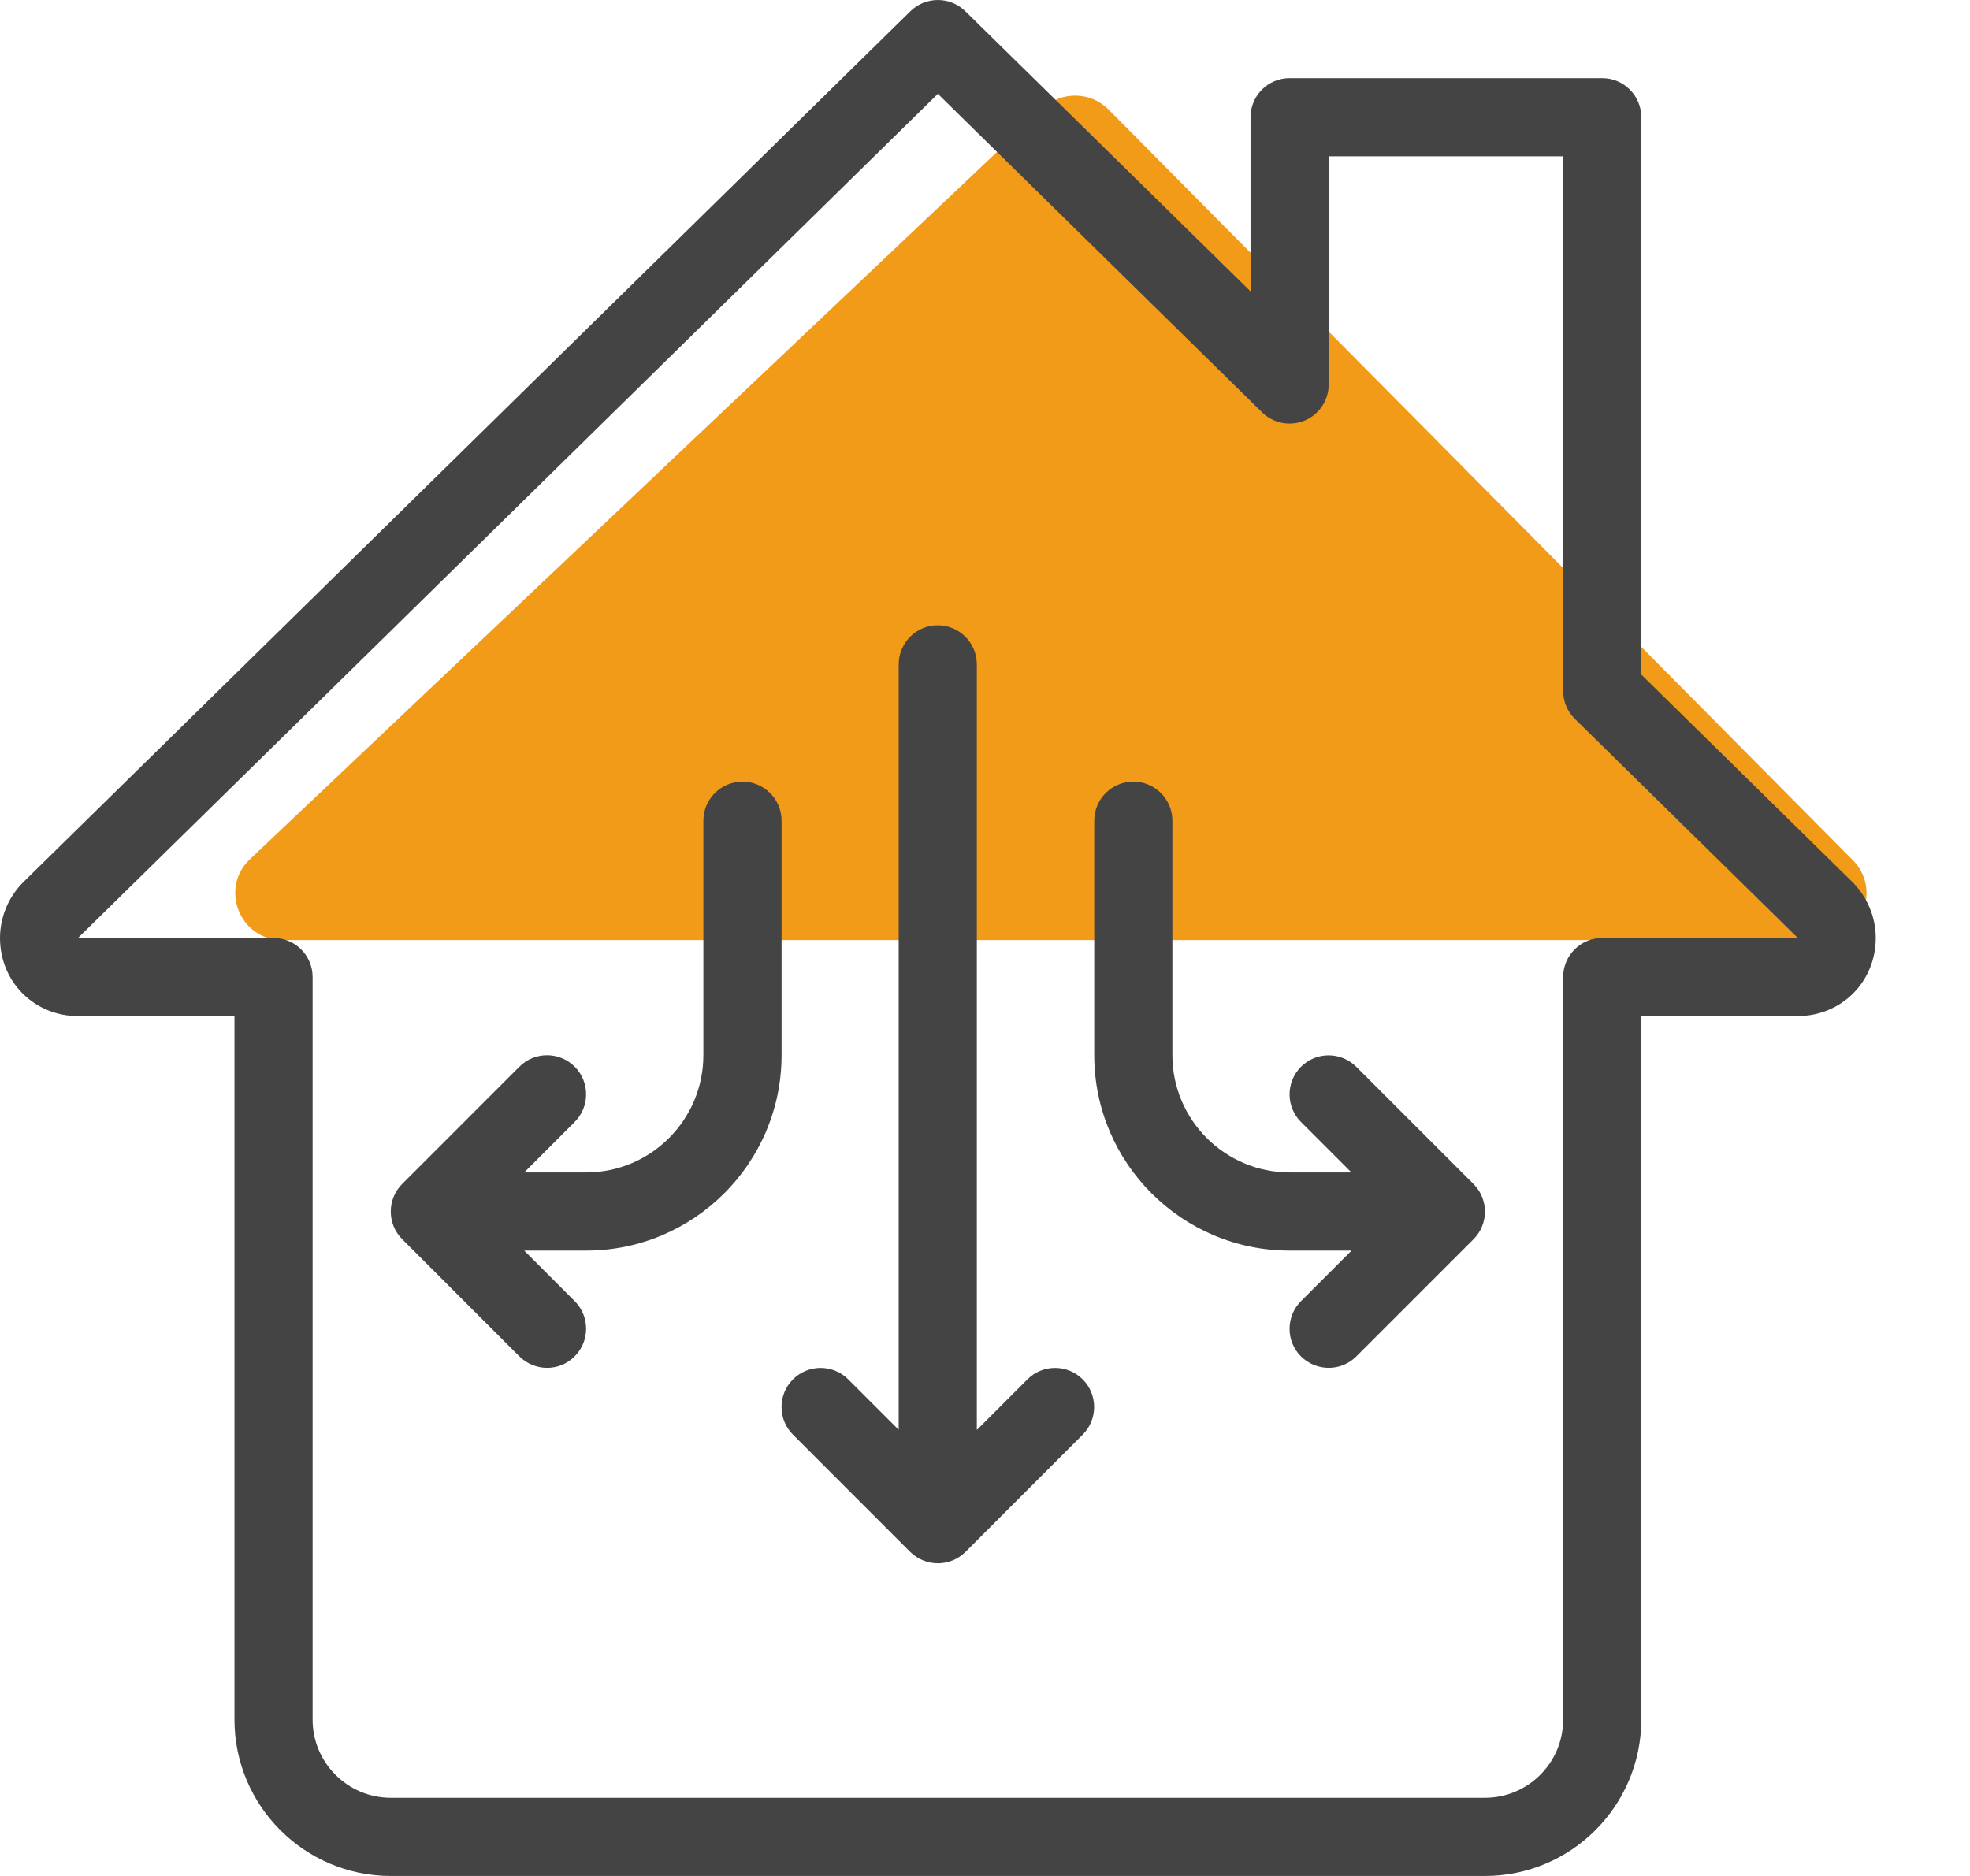
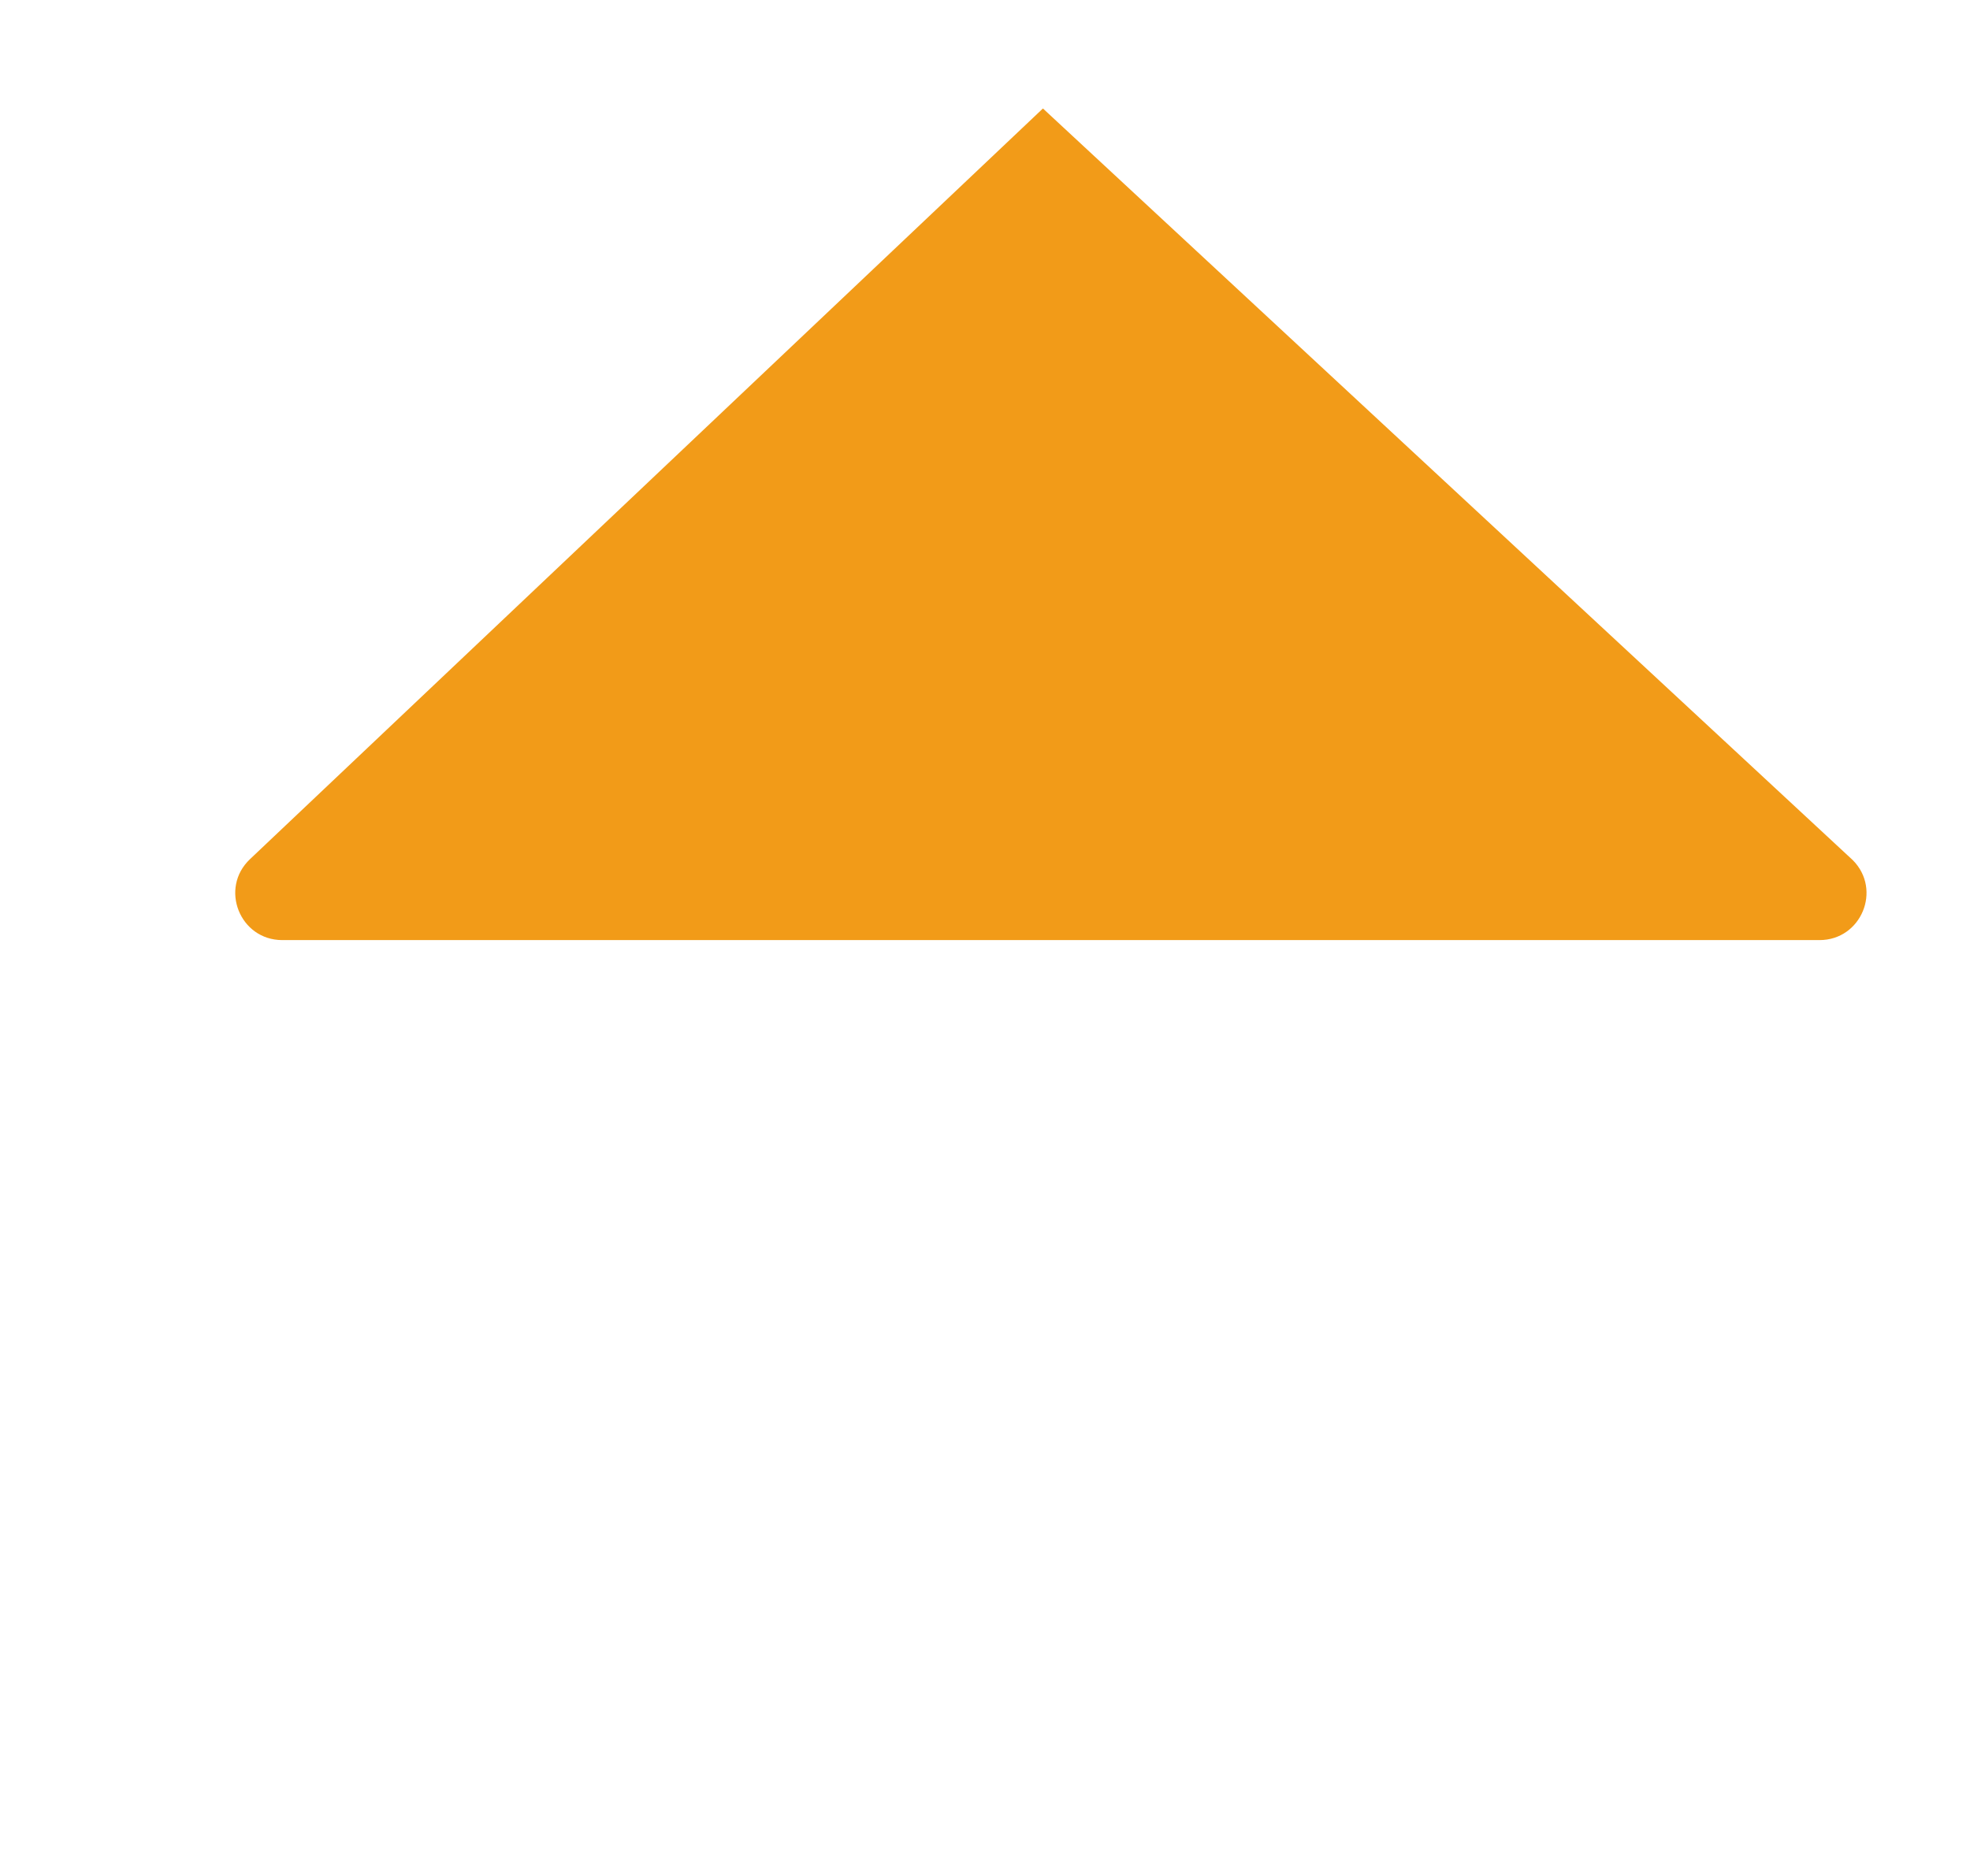
<svg xmlns="http://www.w3.org/2000/svg" width="42" height="40" viewBox="0 0 42 40" fill="none">
-   <path d="M5.33 18.319L22.235 2.313C22.629 1.939 23.25 1.949 23.633 2.335L39.502 18.341C40.128 18.972 39.681 20.045 38.792 20.045H6.018C5.113 20.045 4.673 18.94 5.33 18.319Z" fill="#F29B18" />
-   <path fill-rule="evenodd" clip-rule="evenodd" d="M8.331 40C6.494 40 4.999 38.505 4.999 36.667V21.666H1.666C0.731 21.666 0 20.935 0 20C0 19.555 0.182 19.121 0.498 18.808L19.411 0.238C19.735 -0.079 20.254 -0.079 20.579 0.238L26.661 6.213V2.499C26.661 2.039 27.034 1.666 27.494 1.666H34.159C34.619 1.666 34.992 2.039 34.992 2.499V14.383L39.491 18.805C39.808 19.12 39.991 19.555 39.991 19.998C39.991 20.933 39.259 21.665 38.325 21.665H34.992V36.665C34.992 38.505 33.497 40 31.659 40H8.331ZM19.995 2.001L1.668 19.995L5.832 20C6.292 20 6.665 20.373 6.665 20.833V36.667C6.665 37.585 7.412 38.333 8.331 38.333H31.659C32.579 38.333 33.326 37.585 33.326 36.667V20.833C33.326 20.373 33.699 20 34.159 20H38.325C38.325 19.999 38.323 19.996 38.322 19.994C38.321 19.993 38.32 19.992 38.32 19.991L33.574 15.326C33.416 15.171 33.326 14.956 33.326 14.733V3.333H28.327V8.199C28.327 8.536 28.125 8.838 27.815 8.968C27.504 9.096 27.149 9.028 26.909 8.794L19.995 2.001ZM27.737 23.924L28.812 24.999H27.495C26.117 24.999 24.995 23.878 24.995 22.499V17.499C24.995 17.039 24.622 16.666 24.162 16.666C23.702 16.666 23.329 17.039 23.329 17.499V22.499C23.329 24.796 25.197 26.666 27.495 26.666H28.815L27.737 27.744C27.412 28.069 27.412 28.598 27.737 28.923C27.901 29.084 28.114 29.166 28.327 29.166C28.54 29.166 28.754 29.084 28.915 28.924L31.415 26.424C31.74 26.099 31.74 25.571 31.415 25.246L28.915 22.746C28.59 22.421 28.062 22.421 27.737 22.746C27.412 23.071 27.412 23.599 27.737 23.924ZM11.176 26.666H12.497C14.795 26.666 16.663 24.796 16.663 22.499V17.499C16.663 17.039 16.289 16.666 15.829 16.666C15.37 16.666 14.996 17.039 14.996 17.499V22.499C14.996 23.878 13.875 24.999 12.497 24.999H11.176L12.252 23.923C12.577 23.598 12.577 23.069 12.252 22.744C11.927 22.419 11.399 22.419 11.074 22.744L8.575 25.244C8.25 25.569 8.25 26.098 8.575 26.423L11.074 28.923C11.238 29.084 11.451 29.166 11.664 29.166C11.877 29.166 12.091 29.084 12.252 28.921C12.577 28.596 12.577 28.068 12.252 27.743L11.176 26.666ZM19.16 30.486L18.084 29.411C17.759 29.086 17.231 29.086 16.906 29.411C16.581 29.736 16.581 30.265 16.906 30.59L19.405 33.09C19.569 33.251 19.782 33.333 19.995 33.333C20.209 33.333 20.422 33.251 20.584 33.09L23.083 30.59C23.408 30.265 23.408 29.736 23.083 29.411C22.758 29.086 22.23 29.086 21.905 29.411L20.826 30.49V14.166C20.826 13.706 20.453 13.332 19.993 13.332C19.533 13.332 19.16 13.706 19.16 14.166V30.486Z" fill="#444444" />
+   <path d="M5.33 18.319L22.235 2.313L39.502 18.341C40.128 18.972 39.681 20.045 38.792 20.045H6.018C5.113 20.045 4.673 18.94 5.33 18.319Z" fill="#F29B18" />
</svg>